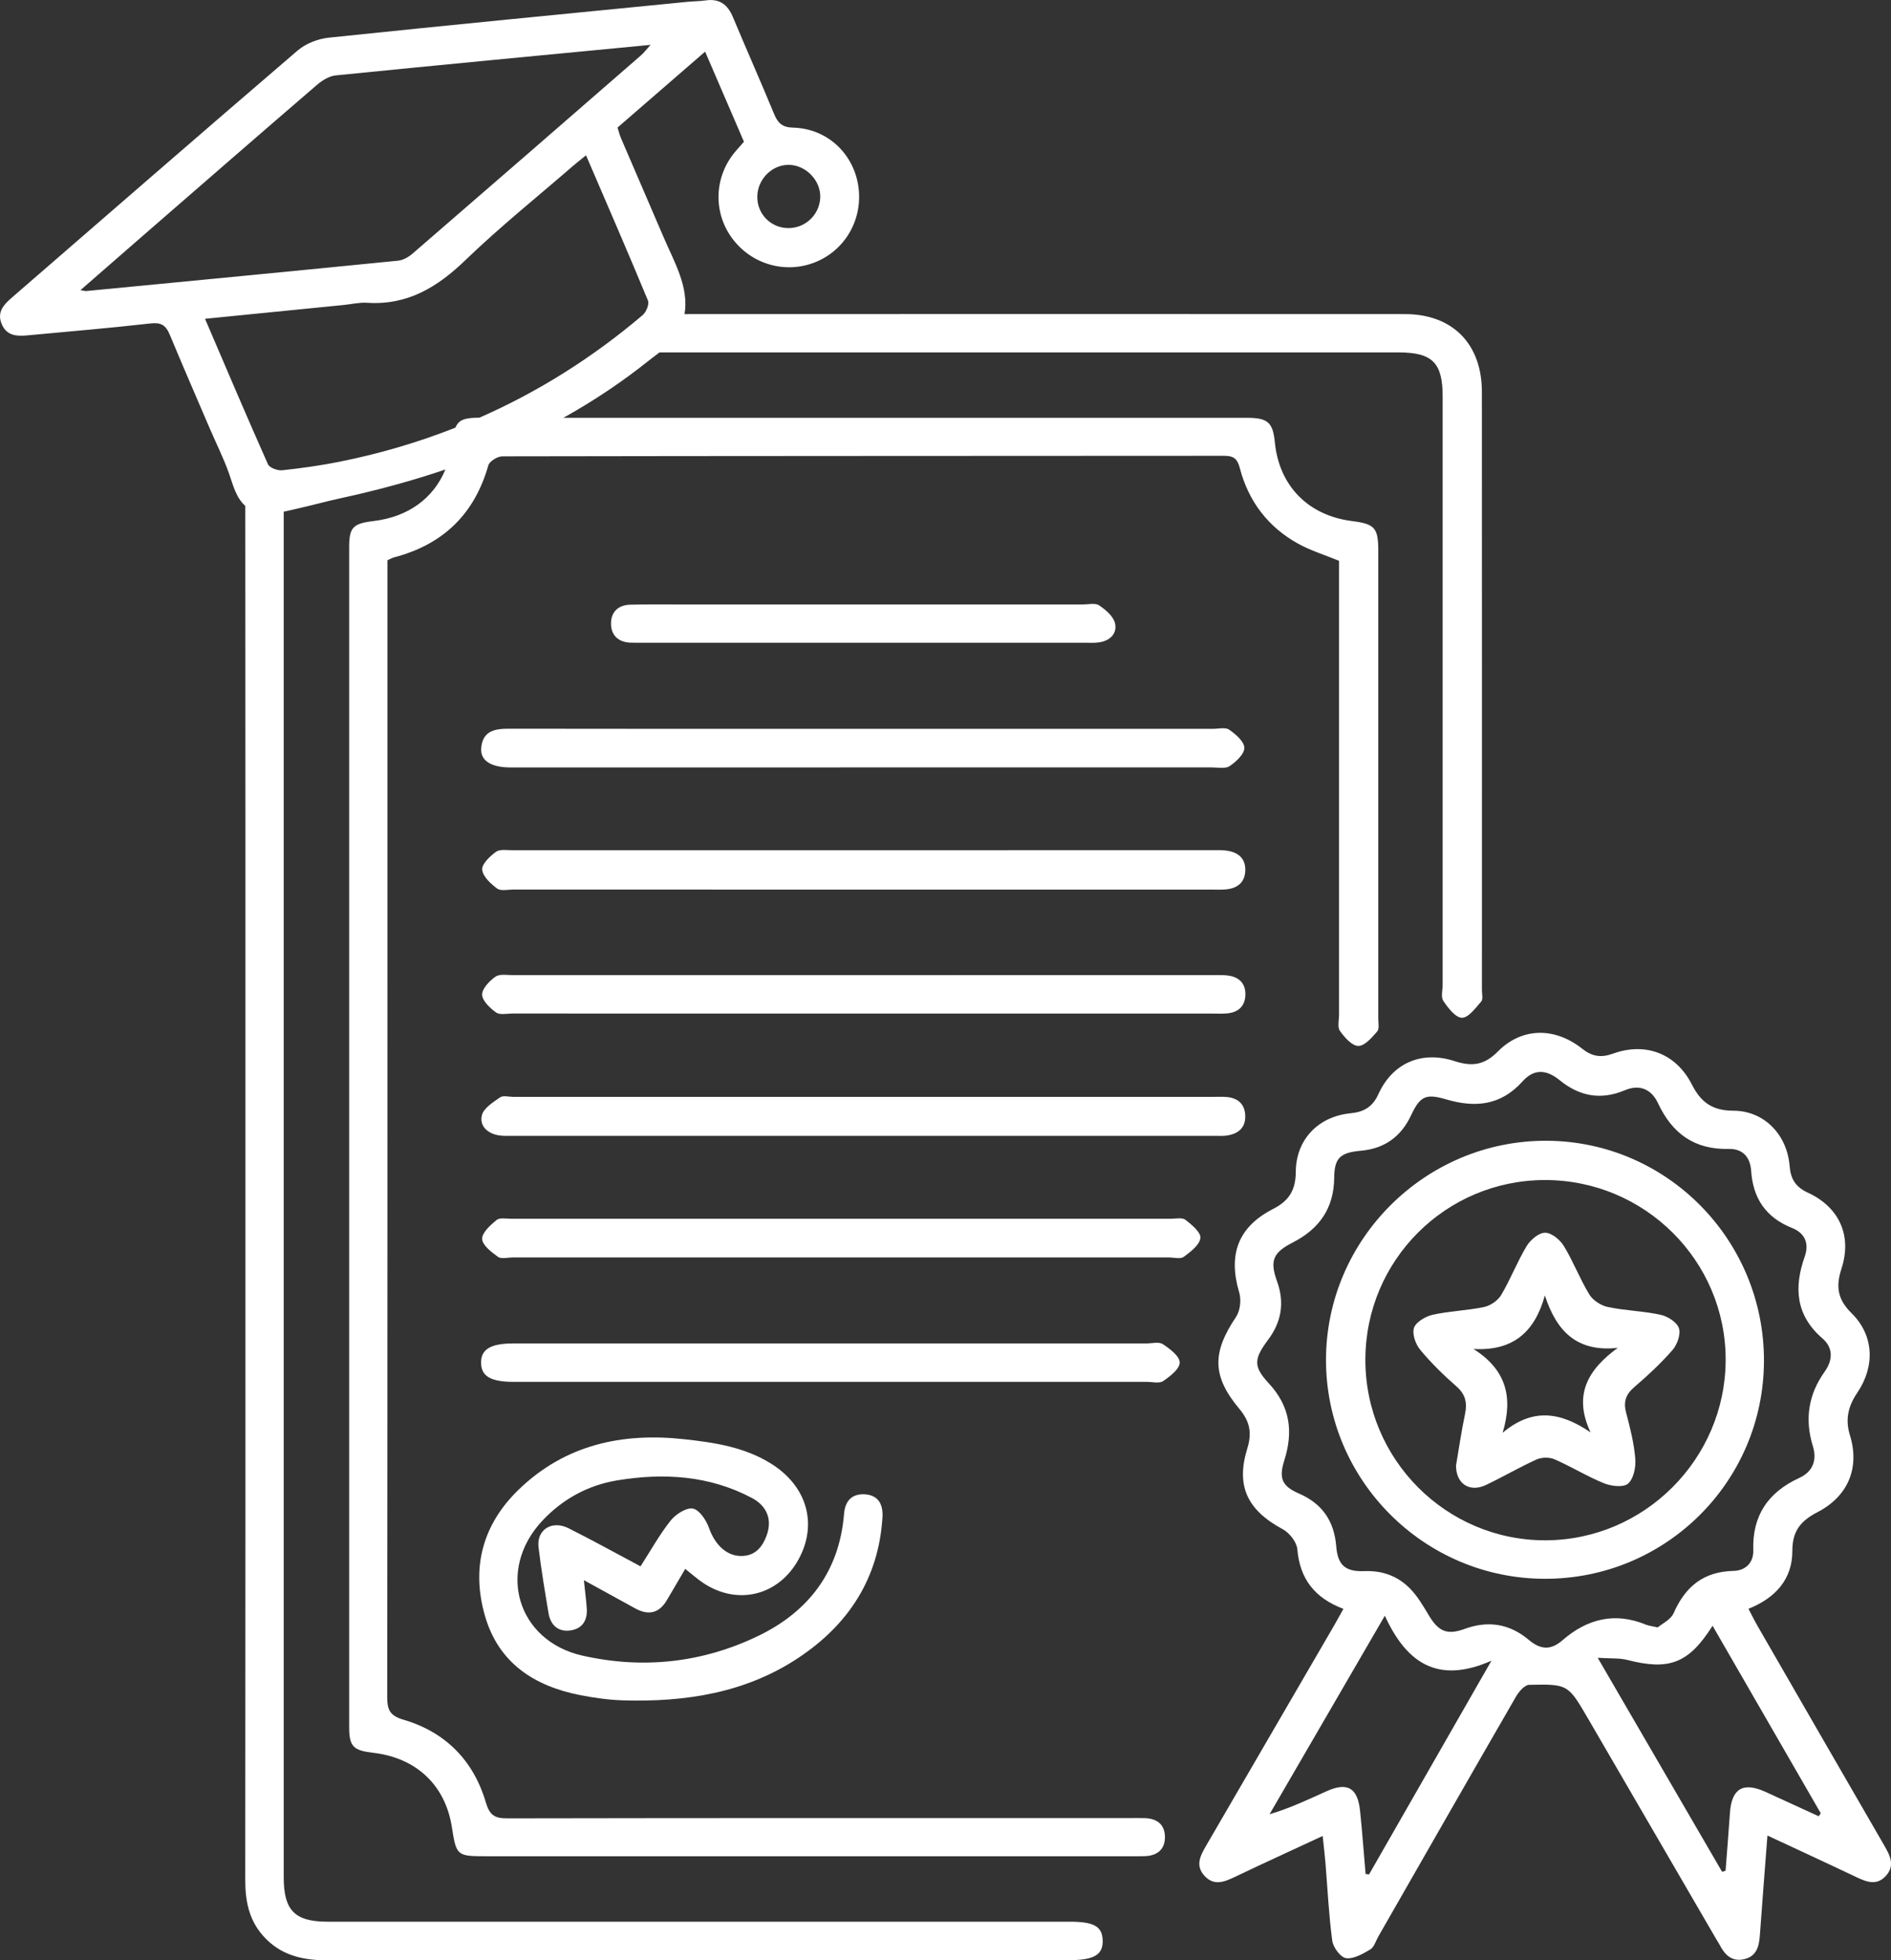
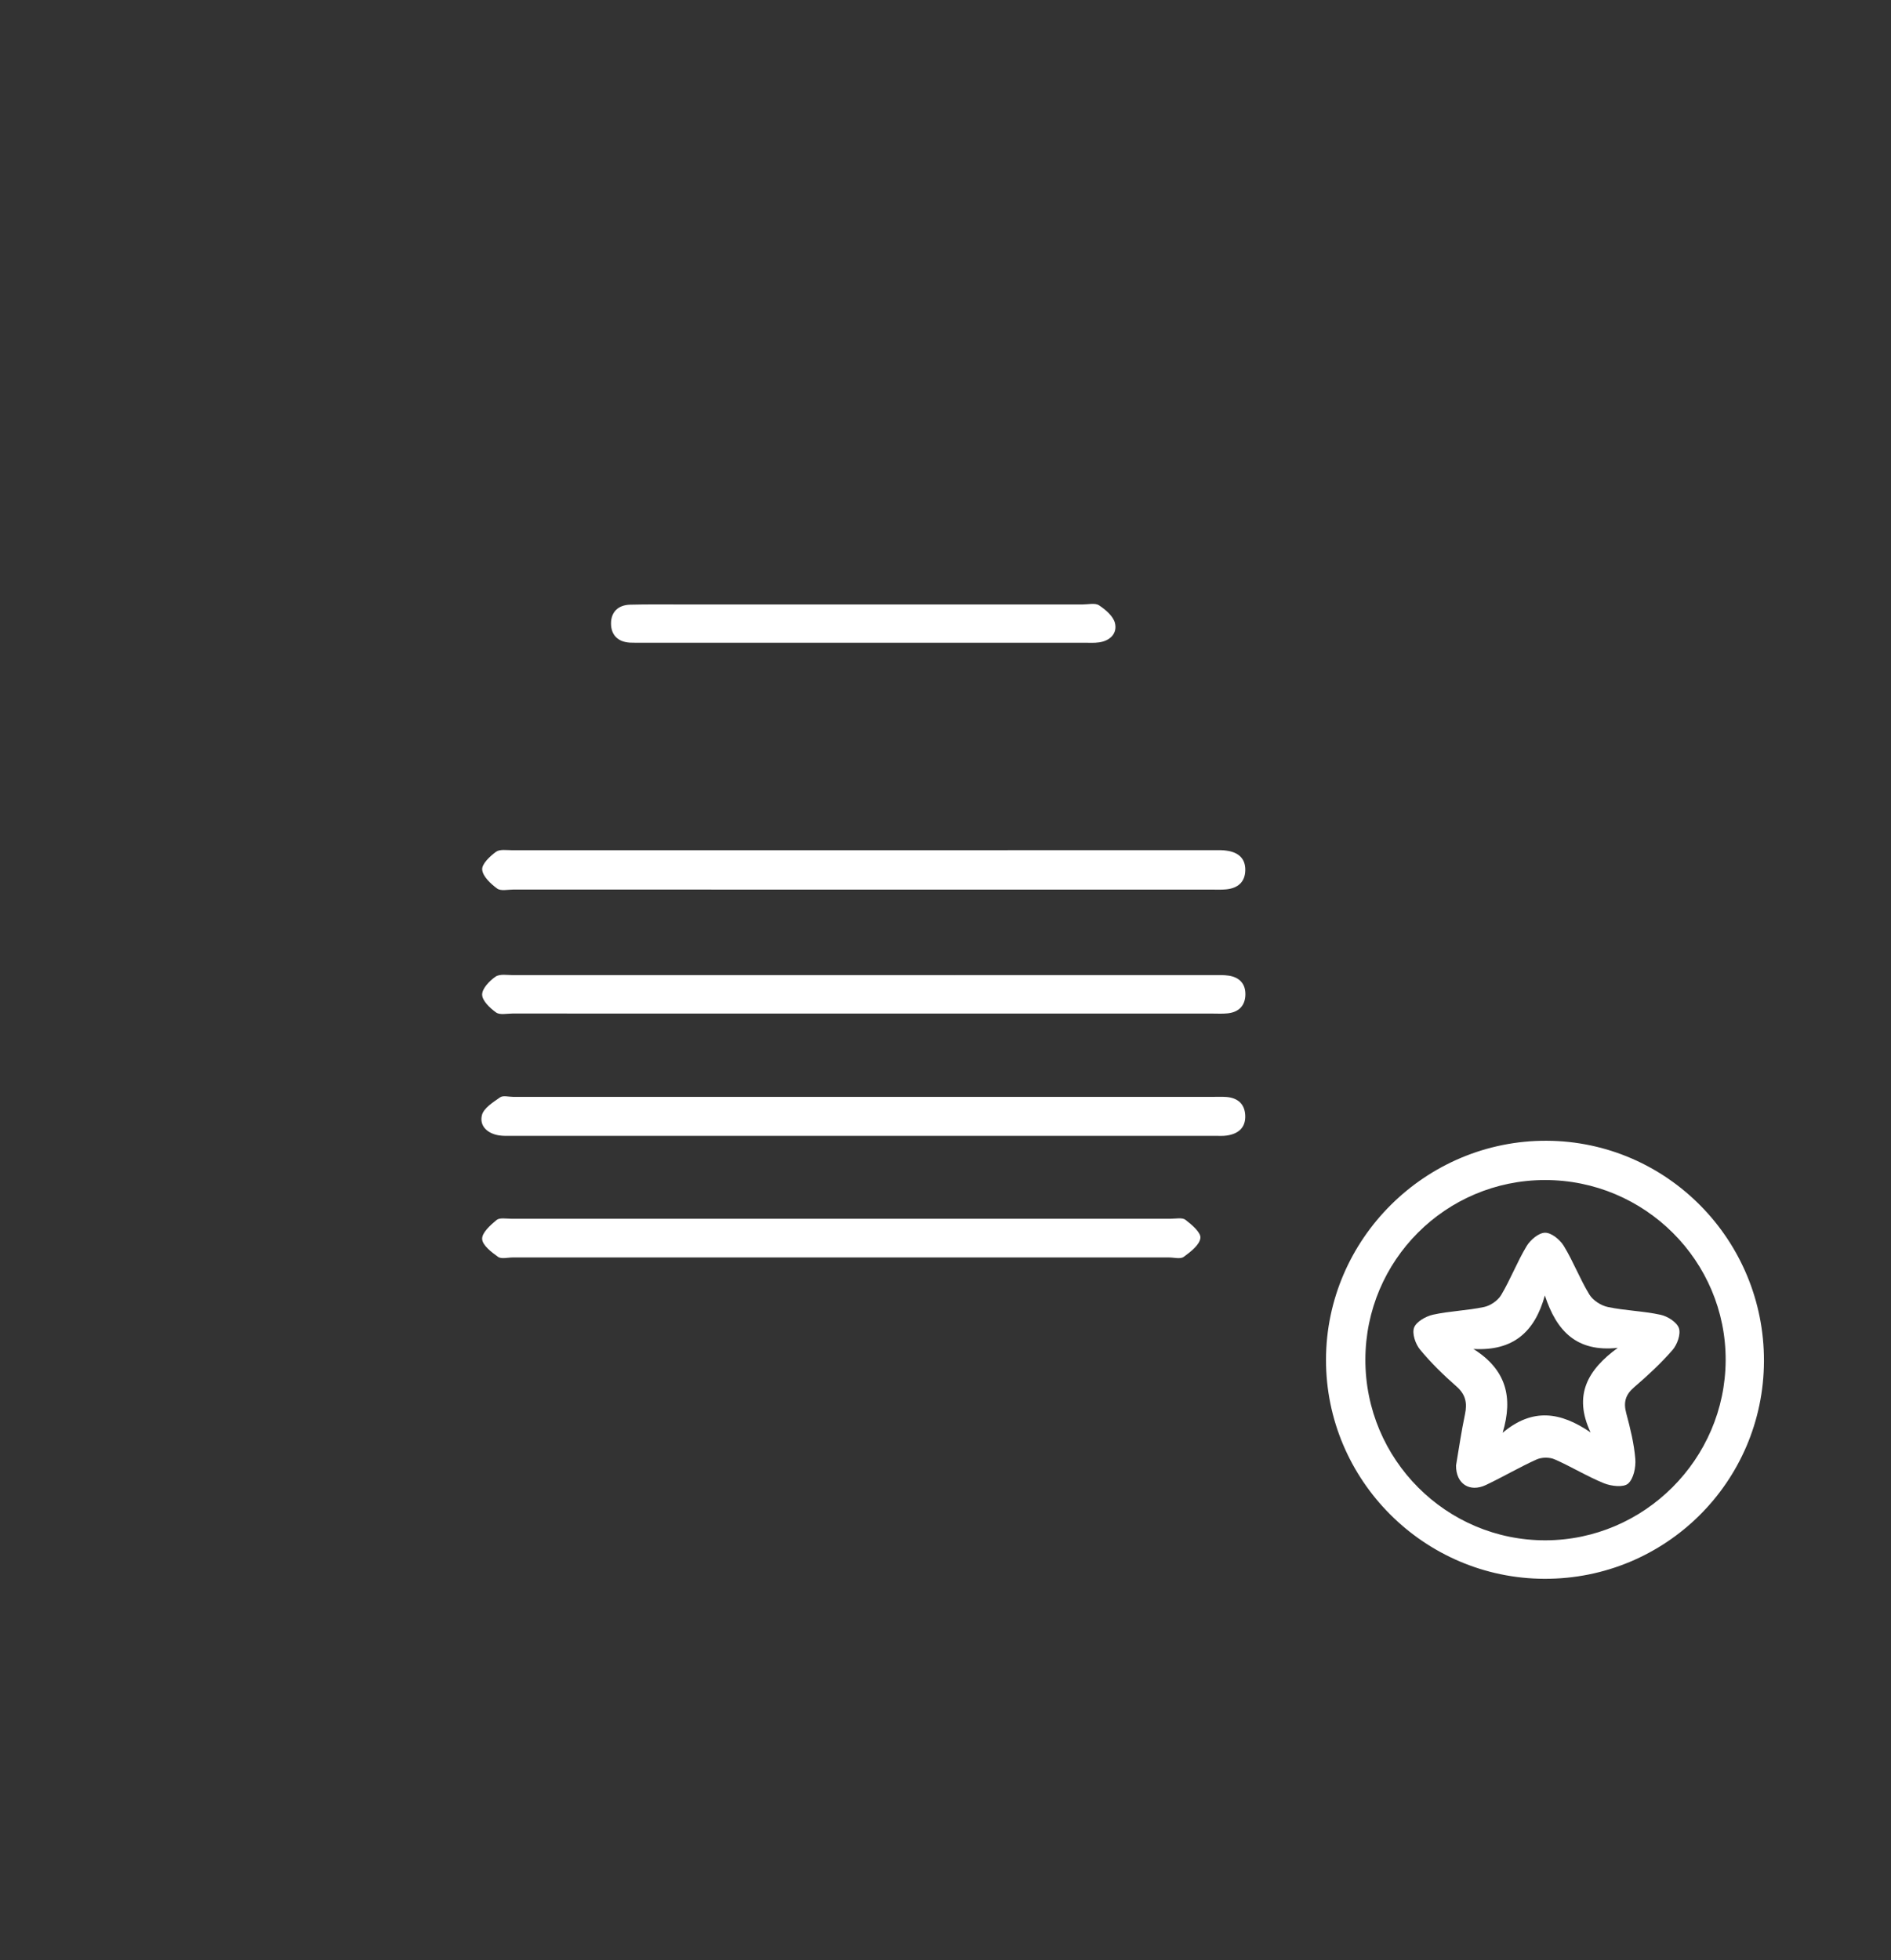
<svg xmlns="http://www.w3.org/2000/svg" version="1.1" id="Capa_1" x="0px" y="0px" viewBox="0 0 423.62 439.11" style="enable-background:new 0 0 423.62 439.11;" xml:space="preserve">
  <rect x="0" y="0" width="423.62" height="439.11" fill="#333333" stroke="none" />
  <style type="text/css">
	.st0{fill:#FFFFFF;}
</style>
  <g>
-     <path class="st0" d="M422.08,413.34c-9.49-16.39-18.95-32.81-28.41-49.22c-0.66-1.15-1.24-2.35-1.98-3.75   c6.05-2.42,9.84-6.61,9.83-12.99c-0.01-4.46,1.91-6.73,5.62-8.65c6.92-3.58,9.52-9.99,7.27-17.27c-1.1-3.56-0.35-6.54,1.67-9.51   c4-5.91,3.74-12.84-1.29-17.79c-3.18-3.13-3.56-6.01-2.26-10c2.39-7.35-0.48-13.74-7.51-16.99c-2.74-1.27-3.87-3-4.11-5.98   c-0.57-7.08-5.75-12.38-12.59-12.39c-4.65-0.01-7.24-1.8-9.31-5.87c-3.56-7-10.43-9.54-17.69-6.91c-2.65,0.96-4.66,0.65-6.87-1.1   c-6.17-4.89-13.54-4.82-18.94,0.65c-3.06,3.11-5.89,3.35-9.69,2.11c-7.35-2.38-13.85,0.42-17.03,7.4c-1.33,2.93-3.29,4.01-6.29,4.3   c-7.22,0.72-12.19,5.92-12.22,13.14c-0.02,4-1.47,6.43-5.04,8.26c-7.92,4.05-10.16,10.24-7.63,18.75c0.49,1.64,0.22,4.08-0.72,5.47   c-5.32,7.91-5.44,13.2,0.75,20.59c2.41,2.87,2.83,5.45,1.78,8.86c-2.6,8.44-0.01,13.81,7.96,18.11c1.49,0.81,3.1,2.86,3.24,4.45   c0.57,6.59,3.79,10.9,10.33,13.38c-0.84,1.5-1.49,2.7-2.17,3.87c-9.51,16.38-19.03,32.76-28.56,49.13   c-1.3,2.24-2.54,4.48-0.37,6.82c2.15,2.31,4.45,1.33,6.82,0.2c6.38-3.04,12.8-5.98,19.63-9.15c0.24,2.29,0.47,4.12,0.62,5.96   c0.48,5.84,0.75,11.71,1.53,17.51c0.2,1.49,1.87,3.74,3.09,3.9c1.72,0.23,3.76-0.98,5.44-1.96c0.84-0.5,1.2-1.85,1.75-2.82   c10.28-17.95,20.55-35.92,30.89-53.83c0.64-1.11,1.93-2.6,2.95-2.62c8.71-0.19,8.72-0.1,13.25,7.68c0.31,0.54,0.62,1.08,0.94,1.62   c9.27,15.95,18.54,31.89,27.81,47.84c0.19,0.32,0.41,0.63,0.58,0.96c1.16,2.28,2.73,4.01,5.56,3.36c2.86-0.65,3.36-2.95,3.54-5.47   c0.52-7.26,1.1-14.52,1.69-22.23c6.94,3.24,13.37,6.2,19.76,9.24c2.37,1.13,4.71,2.12,6.81-0.25   C424.57,417.85,423.39,415.6,422.08,413.34z M306.7,419.86c-0.26-0.02-0.52-0.05-0.78-0.08c-0.41-4.72-0.75-9.44-1.24-14.15   c-0.54-5.19-2.85-6.5-7.56-4.37c-4.07,1.84-8.09,3.75-12.72,5.14c8.49-14.62,16.98-29.25,25.83-44.48   c4.77,10.42,11.71,15.46,23.88,10.08C324.55,388.67,315.62,404.27,306.7,419.86z M350.05,367.4c-2.71,2.36-5,2.1-7.59-0.08   c-4.26-3.58-9.06-4.38-14.34-2.45c-3.95,1.45-5.87,0.58-8.04-3.04c-1.27-2.12-2.55-4.33-4.27-6.06c-2.72-2.73-6.11-3.99-10.14-3.84   c-4.35,0.17-5.99-1.37-6.33-5.57c-0.46-5.63-3.11-9.53-8.33-11.8c-3.81-1.66-4.58-3.39-3.3-7.44c2.04-6.46,1.32-12.1-3.5-17.28   c-3.55-3.81-3.27-5.52-0.09-9.79c2.98-3.99,3.67-8.31,1.96-13.05c-1.66-4.58-0.92-6.41,3.52-8.68c5.97-3.06,9.23-7.67,9.29-14.55   c0.04-4.39,1.37-5.59,5.93-6c5.34-0.47,9.04-3.15,11.3-7.96c2.02-4.29,3.28-4.9,7.93-3.53c6.49,1.91,12.21,1.33,17.04-4.06   c2.48-2.77,5.26-2.74,8.26-0.29c4.47,3.66,9.27,4.55,14.63,2.29c3.4-1.43,6.01-0.18,7.45,2.9c3.18,6.8,8.15,10.42,15.84,10.24   c3.05-0.07,4.81,1.75,5.02,4.89c0.41,6.18,3.3,10.48,9.2,12.83c2.71,1.08,3.89,3.33,2.8,6.4c-2.44,6.91-2.03,13.15,3.99,18.34   c2.39,2.06,2.35,4.81,0.49,7.42c-3.66,5.12-4.51,10.67-2.66,16.67c0.99,3.21-0.01,5.75-3.05,7.15c-6.95,3.21-10.54,8.4-10.29,16.21   c0.09,2.79-1.78,4.56-4.43,4.61c-6.71,0.15-10.81,3.52-13.42,9.48c-0.64,1.45-2.57,2.34-3.56,3.18c-1.42-0.32-2.06-0.38-2.62-0.61   C361.76,361.05,355.54,362.62,350.05,367.4z M407.42,406.84c-3.99-1.83-7.97-3.67-11.96-5.48c-4.99-2.26-7.55-0.71-7.92,4.72   c-0.3,4.32-0.65,8.64-0.98,12.96c-0.26,0.08-0.52,0.16-0.78,0.24c-9.09-15.63-18.18-31.27-27.86-47.93   c2.91,0.19,4.86,0.02,6.64,0.48c9.38,2.41,13.74,0.78,19.09-7.66c8.15,14.12,16.2,28.06,24.24,42.01   C407.73,406.41,407.58,406.62,407.42,406.84z" />
-     <path class="st0" d="M256.59,407.27c-1.12-0.05-2.25-0.02-3.37-0.02c-46.53,0-93.06-0.03-139.59,0.06   c-2.84,0.01-3.95-0.72-4.8-3.59c-2.76-9.38-9.06-15.75-18.43-18.5c-3.14-0.92-3.66-2.28-3.65-5.15   c0.07-83.59,0.05-167.19,0.05-250.78c0-1.33,0-2.65,0-3.8c0.79-0.35,1.12-0.55,1.48-0.64c10.94-2.87,18-9.64,21.11-20.6   c0.26-0.93,2.06-2.03,3.14-2.03c53.89-0.1,107.78-0.08,161.67-0.12c2.1,0,2.98,0.59,3.54,2.74c1.94,7.47,6.35,13.24,13.11,16.97   c2.8,1.54,5.92,2.49,9.12,3.81c0,1.34,0,2.83,0,4.32c0,32.44,0,64.88,0,97.32c0,1.25-0.4,2.82,0.2,3.66   c1.03,1.45,2.68,3.35,4.11,3.37c1.42,0.03,3.04-1.87,4.23-3.23c0.52-0.59,0.25-1.92,0.25-2.91c0.01-34.93,0.01-69.87,0-104.8   c0-5.12-0.8-5.99-5.88-6.63c-9.83-1.25-16.33-7.88-17.29-17.64c-0.44-4.46-1.56-5.48-6.24-5.49c-51.05-0.01-102.11-0.01-153.16,0   c0.98-0.54,1.95-1.09,2.91-1.66c5.52-3.24,10.83-6.86,15.84-10.84c0.98-0.78,1.92-1.47,2.8-2.15c55.19,0,110.39,0,165.58,0   c7.54,0,9.86,2.32,9.86,9.81c0,43.93,0,87.85,0,131.78c0,1.25-0.43,2.81,0.15,3.67c1.06,1.57,2.73,3.76,4.17,3.78   c1.45,0.02,3.05-2.19,4.32-3.64c0.45-0.51,0.16-1.69,0.16-2.56c0-44.67,0.02-89.35-0.01-134.02c-0.01-10.71-6.55-17.39-17.19-17.4   c-53.81-0.03-107.62-0.02-161.43,0c1.03-6.16-2.37-11.77-4.74-17.34c-3.14-7.35-6.33-14.68-9.48-22.03   c-0.33-0.76-0.52-1.58-0.79-2.42c6.52-5.65,12.9-11.18,19.62-17c3.04,7.05,5.87,13.63,8.7,20.18c-0.87,1-1.64,1.82-2.33,2.69   c-4.51,5.77-4.49,13.7,0.03,19.39c4.54,5.71,12.27,7.62,18.87,4.65c6.58-2.96,10.25-10.01,8.98-17.22   c-1.27-7.17-7.13-12.48-14.54-12.67c-2.47-0.06-3.43-1.05-4.28-3.11c-2.99-7.25-6.18-14.42-9.21-21.66   c-1.16-2.79-2.99-4.17-6.07-3.73c-1.36,0.19-2.74,0.19-4.1,0.32c-26.8,2.64-53.6,5.23-80.38,8.03c-2.41,0.25-5.12,1.31-6.95,2.87   C45.29,29.64,24.03,48.15,2.73,66.6c-1.88,1.63-3.51,3.32-2.32,6.06c1.11,2.55,3.32,2.69,5.67,2.47   c9.18-0.87,18.38-1.62,27.54-2.67c2.43-0.28,3.49,0.3,4.43,2.55c2.92,7.03,5.96,14.01,8.96,21.01c1.42,3.31,3.06,6.56,4.27,9.97   c0.92,2.58,1.53,5.43,3.67,7.34c0,0,0,0,0,0c0.04,47.06,0.03,94.13,0.03,141.19c0,55.53,0.02,111.06-0.04,166.59   c0,4.67,0.81,8.9,3.98,12.49c3.87,4.39,8.84,5.52,14.48,5.51c55.4-0.07,110.8-0.04,166.19-0.04c5.55,0,7.56-1.23,7.43-4.5   c-0.12-3.07-1.99-4.11-7.43-4.11c-55.4,0-110.8,0-166.19,0c-7.35,0-9.84-2.51-9.84-9.92c0-101.97,0-203.94,0-305.92   c0.92-0.19,1.82-0.41,2.7-0.61c3.34-0.74,6.63-1.66,9.97-2.39c7.99-1.73,15.86-3.84,23.55-6.45c-2.7,6.49-8.32,10.61-16.12,11.55   c-4.57,0.55-5.44,1.41-5.44,5.82c-0.01,88.08-0.01,176.17,0,264.26c0,4.42,0.88,5.3,5.42,5.83c9.63,1.13,16.11,7.25,17.58,16.6   c1.02,6.5,1.1,6.57,7.83,6.57c48.15,0,96.31,0,144.46,0c1,0,2,0.02,2.99-0.02c2.81-0.12,4.53-1.55,4.47-4.41   C260.91,408.72,259.22,407.38,256.59,407.27z M176.82,36.93c3.81,0.1,7.1,3.6,6.93,7.36c-0.19,3.94-3.5,6.96-7.43,6.8   c-3.8-0.16-6.74-3.28-6.67-7.08C169.71,40.08,173.01,36.83,176.82,36.93z M19.23,65.2c-0.12,0.01-0.25-0.04-1.2-0.21   c5.1-4.44,9.67-8.44,14.25-12.42C45.18,41.36,58.07,30.14,71.02,19c1.16-1,2.72-1.96,4.18-2.11c23.31-2.34,46.64-4.55,70.54-6.84   c-0.92,1.01-1.47,1.76-2.16,2.36c-17.03,14.82-34.07,29.63-51.15,44.39c-0.89,0.77-2.11,1.48-3.23,1.59   C65.88,60.72,42.56,62.95,19.23,65.2z M76.14,103.41c-4.27,0.86-8.6,1.47-12.93,1.93c-1.03,0.11-2.83-0.55-3.18-1.34   c-4.75-10.67-9.31-21.42-14.1-32.59c10.63-1.06,20.86-2.08,31.1-3.1c1.74-0.17,3.49-0.6,5.2-0.49c9.03,0.6,15.75-3.48,22.05-9.57   c7.71-7.43,16.1-14.16,24.2-21.18c0.83-0.72,1.7-1.38,2.8-2.28c4.73,11,9.4,21.72,13.87,32.52c0.34,0.81-0.38,2.59-1.17,3.26   c-11.26,9.57-23.47,17.23-36.58,22.99c-3.24,0.01-4.64,0.42-5.37,2.23C93.76,99.06,85.13,101.61,76.14,103.41z" />
-     <path class="st0" d="M149.37,358.47c1.34-2.25,2.65-4.51,4.13-7.04c1.51,1.19,2.72,2.28,4.06,3.17c7.72,5.13,16.95,2.79,21.37-5.37   c4.27-7.88,1.84-16.31-6.11-21.32c-6-3.78-12.8-4.79-19.61-5.53c-13.89-1.52-26.62,1.26-36.98,11.26   c-8.17,7.88-10.72,17.6-7.55,28.44c3.06,10.46,11.01,15.6,21.25,17.62c3.17,0.62,6.41,1.08,9.63,1.18   c13.96,0.42,27.46-1.65,39.31-9.53c11.17-7.42,18-17.78,18.82-31.52c0.17-2.84-0.93-5-4.12-5.11c-2.87-0.09-4.26,1.61-4.49,4.4   c-1.05,12.9-7.95,21.9-19.27,27.35c-12.51,6.02-25.82,7.46-39.38,4.38c-14.63-3.33-19.25-19.17-8.97-30.17   c4.57-4.89,10.27-8,16.82-9.08c10.4-1.71,20.65-1.11,30.18,3.96c3.18,1.69,4.59,4.62,3.33,8.24c-0.96,2.74-2.66,4.84-5.96,4.74   c-3.26-0.1-5.75-2.72-7-6.28c-0.61-1.73-2.16-4.07-3.6-4.33c-1.5-0.27-3.87,1.27-5,2.69c-2.51,3.16-4.49,6.75-6.74,10.24   c-5.59-2.97-10.81-5.87-16.14-8.54c-3.72-1.86-7.17,0.34-6.71,4.25c0.59,4.95,1.42,9.86,2.24,14.78c0.42,2.54,2.02,4.16,4.64,3.9   c2.76-0.27,4.13-2.12,3.93-4.95c-0.14-1.93-0.39-3.85-0.65-6.34c4.17,2.29,7.86,4.32,11.55,6.35   C145.3,361.91,147.65,361.36,149.37,358.47z" />
    <path class="st0" d="M271.83,190.44c-52.36,0-104.72-0.01-157.08,0.01c-1.24,0-2.79-0.27-3.64,0.36c-1.36,1-3.2,2.72-3.09,3.99   c0.13,1.53,1.9,3.16,3.34,4.23c0.82,0.61,2.41,0.23,3.65,0.23c26.18,0.01,52.36,0.01,78.54,0.01c25.93,0,51.86,0,77.79,0   c1.12,0,2.25,0.06,3.36-0.05c2.56-0.26,4.22-1.6,4.27-4.28c0.05-2.72-1.64-4.04-4.16-4.39   C273.84,190.39,272.83,190.44,271.83,190.44z" />
    <path class="st0" d="M111.8,254.33c0.98,0.15,1.99,0.1,2.98,0.1c52.48,0,104.96,0,157.44,0c0.87,0,1.76,0.06,2.61-0.07   c2.52-0.37,4.21-1.7,4.13-4.42c-0.08-2.66-1.69-4.04-4.3-4.22c-0.99-0.07-1.99-0.02-2.99-0.02c-26.05,0-52.11,0-78.16,0   c-26.18,0-52.36,0-78.53,0c-1,0-2.26-0.37-2.94,0.1c-1.57,1.1-3.67,2.4-4.08,3.99C107.35,252.23,109.23,253.93,111.8,254.33z" />
    <path class="st0" d="M265.57,273.24c-0.72-0.56-2.17-0.24-3.29-0.24c-49.25-0.01-98.5-0.01-147.76,0c-1.12,0-2.58-0.29-3.28,0.28   c-1.39,1.15-3.29,2.85-3.23,4.24c0.06,1.42,2.08,2.96,3.55,4.01c0.75,0.54,2.18,0.14,3.3,0.14c24.56,0,49.13,0,73.69,0   c24.44,0,48.88,0,73.32,0c1.12,0,2.56,0.41,3.3-0.13c1.53-1.12,3.54-2.65,3.74-4.21C269.08,276.09,266.99,274.34,265.57,273.24z" />
    <path class="st0" d="M275.23,218.54c-1.1-0.16-2.24-0.12-3.36-0.12c-52.28,0-104.56-0.01-156.84,0.01c-1.37,0-3.06-0.32-4.02,0.34   c-1.36,0.94-3.03,2.68-3,4.04c0.03,1.38,1.76,3.01,3.13,3.99c0.85,0.6,2.42,0.23,3.66,0.23c26.2,0.01,52.4,0.01,78.61,0.01   c26.08,0,52.16,0,78.23,0c1.12,0,2.25,0.07,3.37-0.05c2.45-0.25,3.91-1.67,3.98-4.13C279.06,220.38,277.67,218.9,275.23,218.54z" />
-     <path class="st0" d="M107.81,167.43c-0.3,2.88,2.05,4.43,6.4,4.48c0.25,0,0.5,0,0.75,0c52.16,0,104.31,0,156.47-0.01   c1.37,0,3.06,0.36,4.03-0.29c1.45-0.97,3.32-2.72,3.3-4.1c-0.03-1.41-1.94-3.05-3.4-4.06c-0.85-0.59-2.42-0.19-3.67-0.19   c-26.08-0.01-52.16,0-78.23,0c-26.45,0-52.9,0.02-79.36-0.03C110.94,163.22,108.2,163.65,107.81,167.43z" />
-     <path class="st0" d="M260.5,301.09c-0.88-0.58-2.43-0.16-3.67-0.16c-23.57,0-47.14,0-70.7,0c-23.69,0-47.39,0-71.08,0   c-5.14,0-7.31,1.3-7.28,4.34c0.03,3.02,2.17,4.27,7.36,4.27c47.26,0,94.52,0,141.78,0c1.25,0,2.81,0.41,3.67-0.18   c1.55-1.06,3.72-2.75,3.7-4.16C264.26,303.77,262.07,302.13,260.5,301.09z" />
    <path class="st0" d="M144.11,143.97c16.46,0,32.92,0,49.38,0c16.46,0,32.92,0,49.38,0c1.12,0,2.26,0.08,3.36-0.08   c2.47-0.36,4.11-2.01,3.54-4.33c-0.39-1.55-2.1-3-3.57-3.97c-0.88-0.58-2.42-0.19-3.67-0.19c-29.8-0.01-59.6-0.01-89.41,0   c-3.99,0-7.98-0.05-11.97,0.05c-2.65,0.07-4.28,1.63-4.27,4.23c0.01,2.57,1.56,4.12,4.24,4.27   C142.11,144,143.11,143.97,144.11,143.97z" />
    <path class="st0" d="M395.16,304.88c0.08-27.11-21.71-49.22-48.65-49.35c-27.11-0.13-49.42,21.98-49.46,49.04   c-0.04,26.96,21.95,49.01,48.95,49.08C373.11,353.73,395.08,331.93,395.16,304.88z M346.26,345.03   c-22.27,0.07-40.43-18.13-40.39-40.49c0.04-22.23,17.99-40.18,40.21-40.21c22.38-0.03,40.59,18.13,40.5,40.39   C386.48,326.84,368.36,344.96,346.26,345.03z" />
    <path class="st0" d="M376.11,297.51c-0.46-1.35-2.53-2.66-4.11-3c-3.88-0.85-7.92-0.92-11.81-1.74c-1.54-0.32-3.35-1.49-4.15-2.81   c-2.13-3.49-3.59-7.4-5.73-10.89c-0.85-1.39-2.77-2.96-4.19-2.94c-1.42,0.01-3.3,1.61-4.14,3.02c-2.11,3.51-3.59,7.4-5.68,10.92   c-0.74,1.25-2.41,2.4-3.85,2.7c-3.76,0.8-7.68,0.89-11.44,1.72c-1.61,0.36-3.73,1.57-4.23,2.9c-0.49,1.33,0.31,3.68,1.34,4.92   c2.45,2.97,5.24,5.69,8.14,8.23c2.07,1.81,2.46,3.73,1.92,6.27c-0.82,3.89-1.38,7.84-2,11.46c-0.02,4.13,3.07,6.08,6.69,4.37   c3.82-1.81,7.48-3.97,11.33-5.71c1.15-0.52,2.89-0.55,4.04-0.05c3.76,1.64,7.28,3.83,11.08,5.37c1.63,0.66,4.36,0.98,5.4,0.08   c1.24-1.08,1.77-3.68,1.62-5.53c-0.28-3.45-1.13-6.88-2.03-10.24c-0.66-2.46-0.18-4.15,1.79-5.84c3.03-2.59,5.97-5.33,8.58-8.32   C375.73,301.18,376.57,298.86,376.11,297.51z M356.32,320.86c-6.74-4.61-13-5.55-19.7,0.08c2.39-7.96,0.81-14.14-6.54-18.77   c8.85,0.49,13.71-3.73,16-11.99c2.61,7.99,7.13,12.74,16.33,11.74C355.68,306.82,352.39,312.5,356.32,320.86z" />
  </g>
</svg>